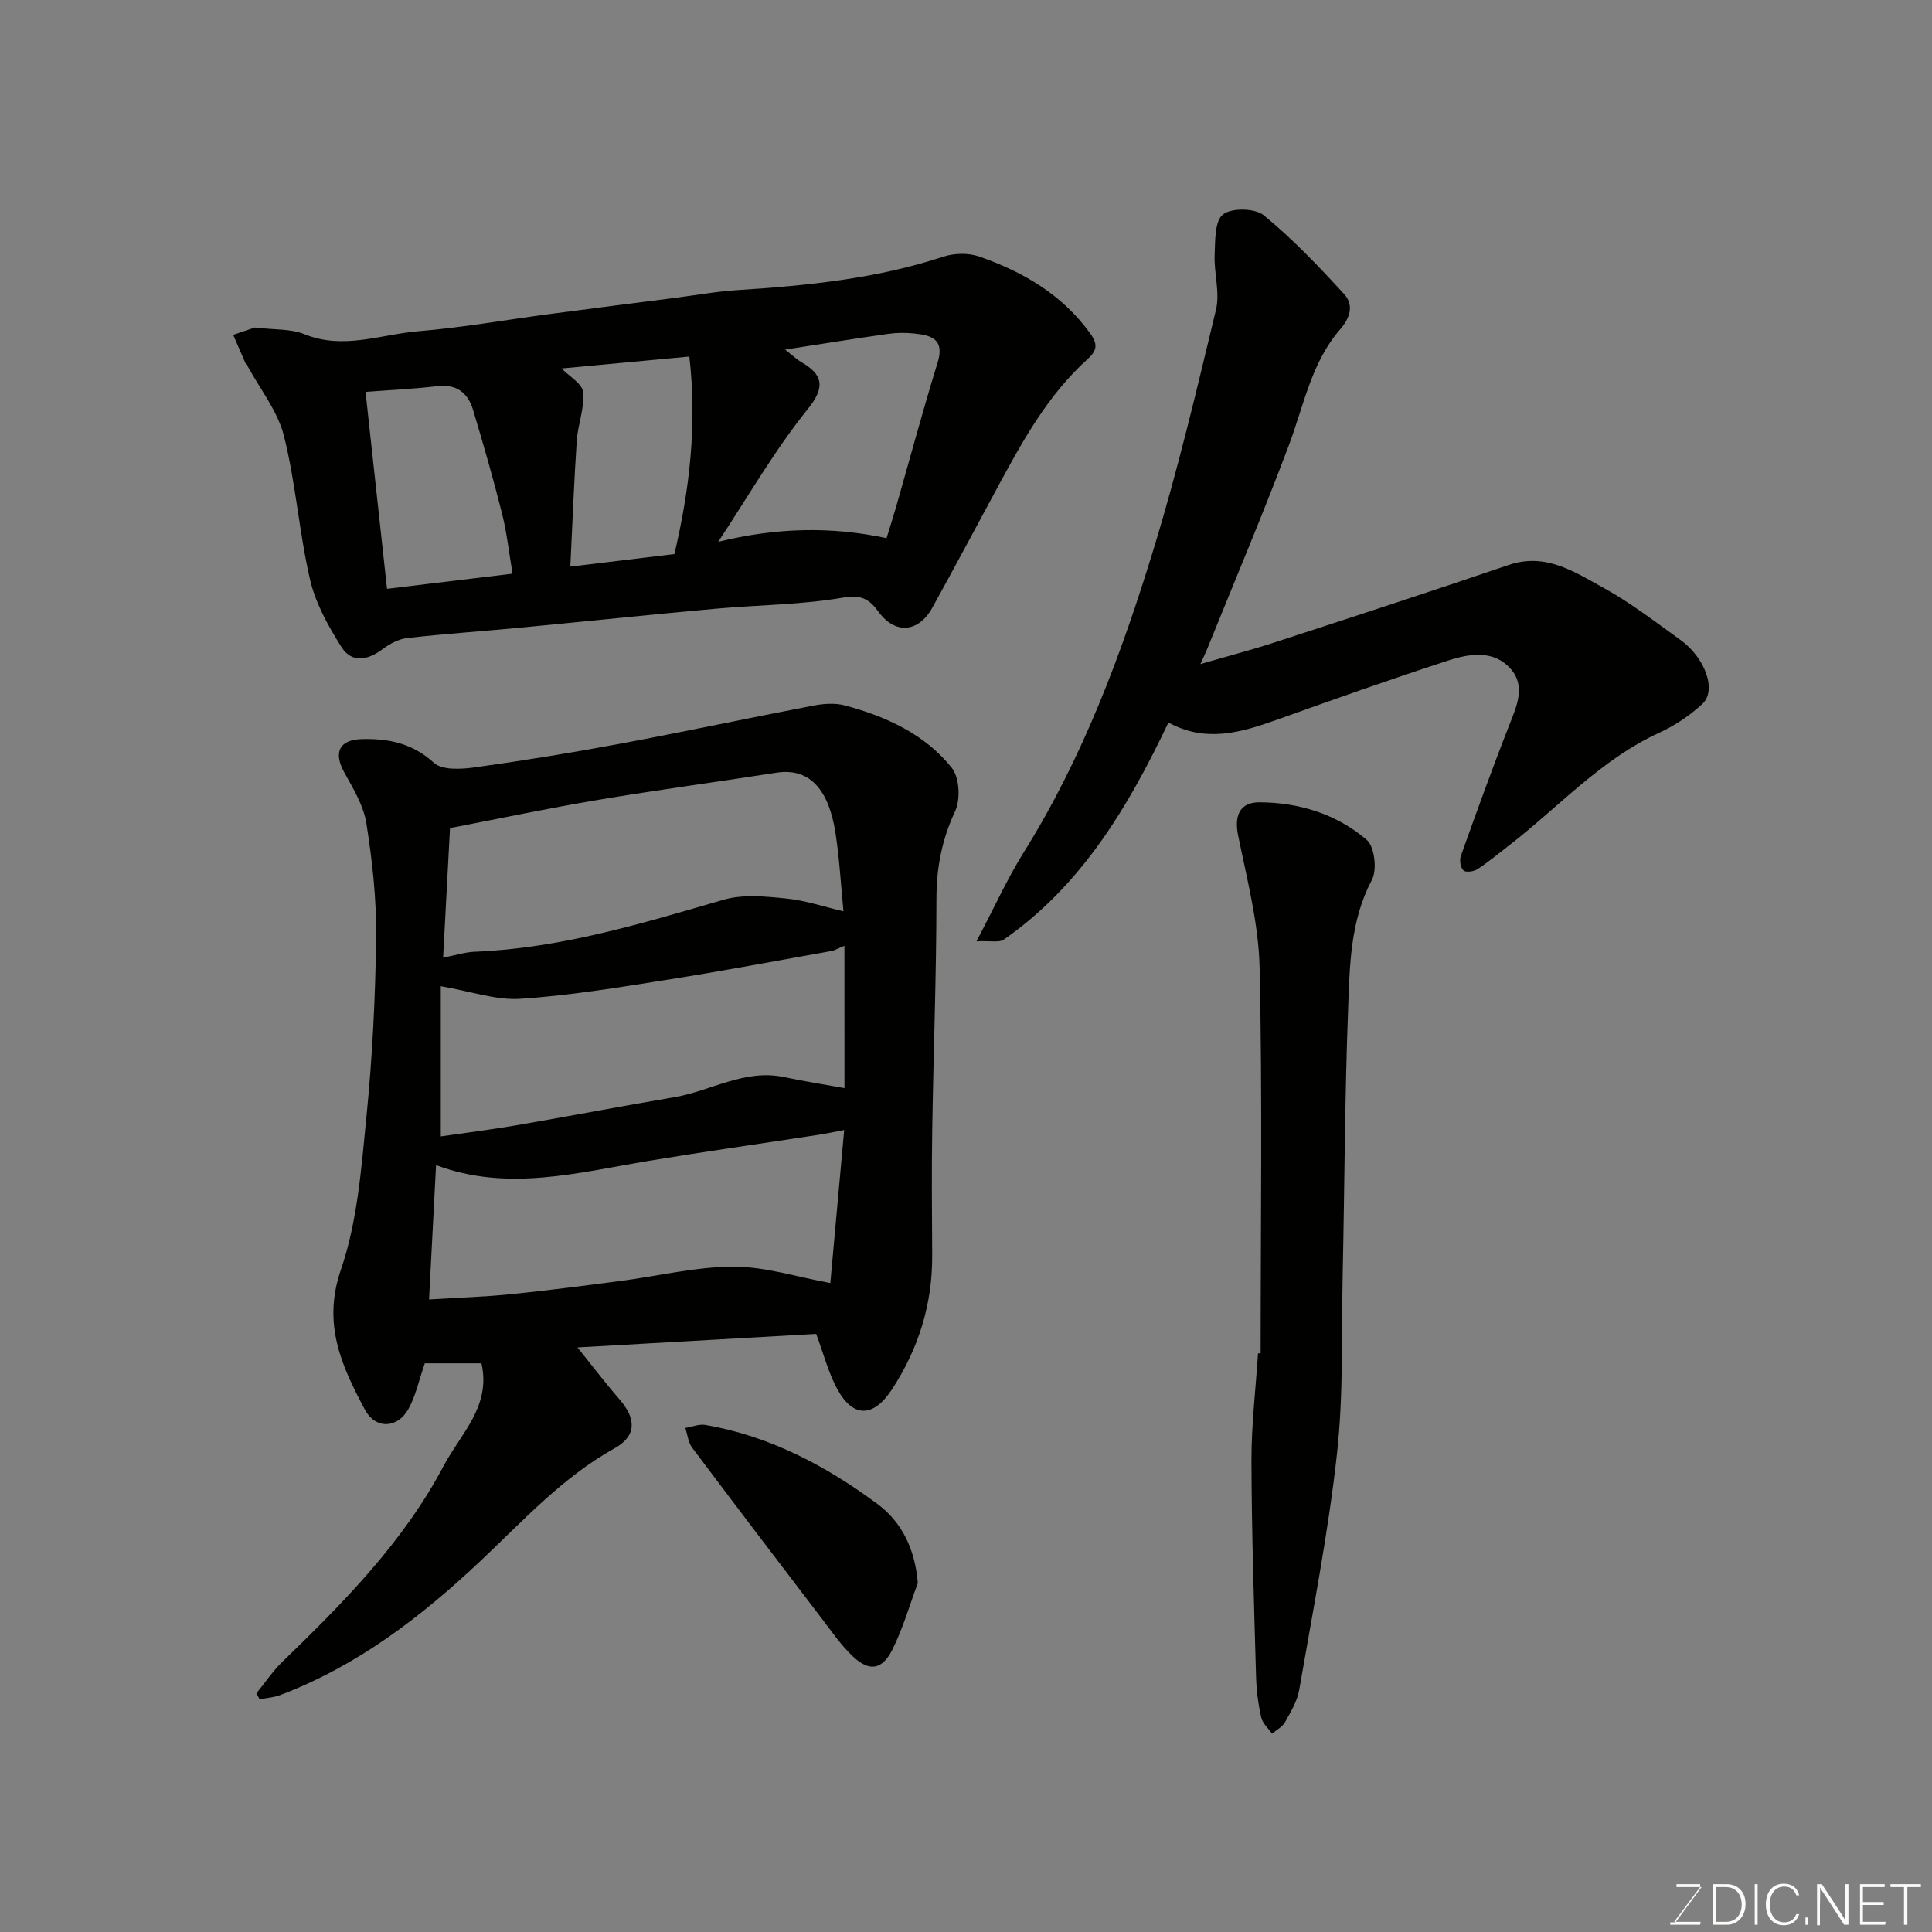
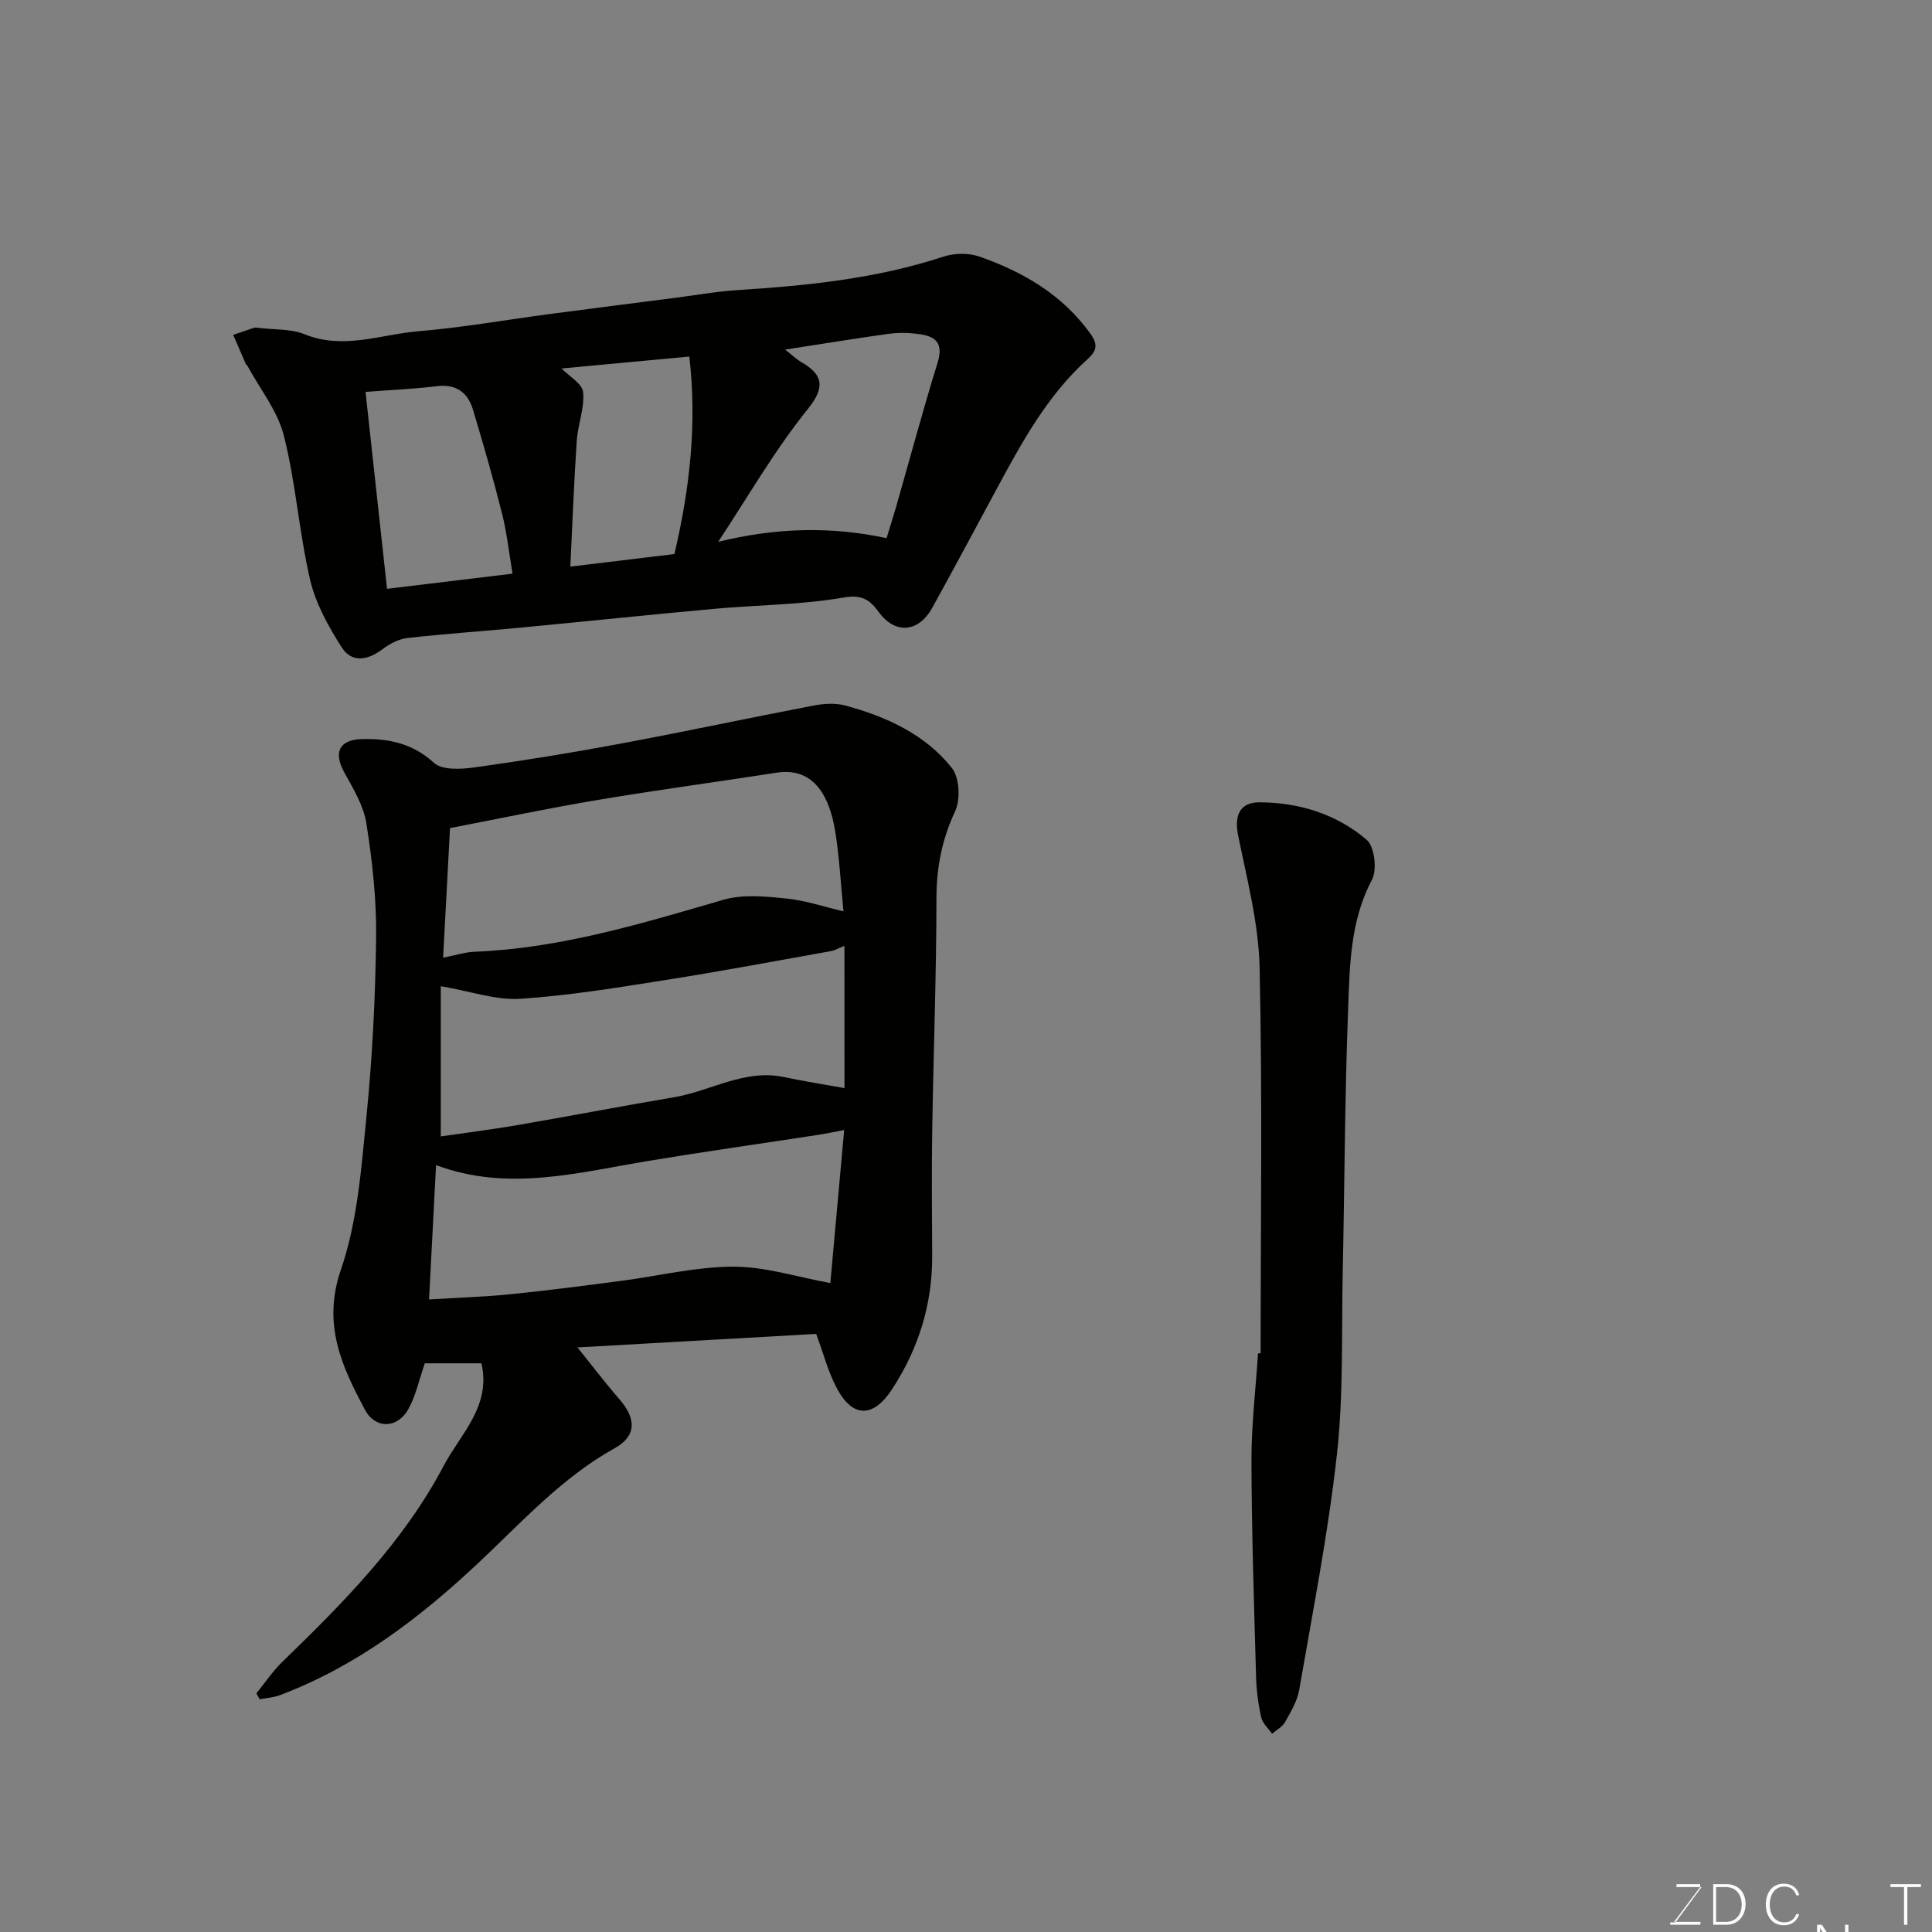
<svg xmlns="http://www.w3.org/2000/svg" enable-background="new 0 0 400 400" viewBox="0 0 400 400">
  <rect x="0" y="0" width="400" height="400" fill="#808080" stroke="none" />
  <path d="m99.68 282.26c-4.22 0-8.3 0-11.73 0-1.21 3.48-1.87 6.75-3.42 9.51-2.27 4.02-6.81 4.16-8.99.07-4.8-9-8.84-17.7-4.96-28.97 3.45-10.03 4.23-21.09 5.3-31.79 1.22-12.31 1.85-24.72 1.99-37.09.09-7.85-.79-15.77-2.02-23.54-.58-3.69-2.74-7.21-4.6-10.59-2.23-4.06-1.03-6.71 3.65-6.84 5.54-.15 10.5.86 14.95 4.92 1.7 1.56 5.63 1.32 8.42.94 10.02-1.39 20.02-3.02 29.96-4.87 13.45-2.51 26.83-5.37 40.26-7.94 2.11-.4 4.49-.55 6.52 0 8.49 2.3 16.48 5.93 22.05 12.91 1.59 2 1.83 6.53.69 8.97-2.73 5.85-3.86 11.64-3.87 18.06-.01 15.93-.62 31.86-.87 47.79-.14 8.7-.06 17.4-.01 26.1.06 10.1-2.82 19.32-8.31 27.73-3.87 5.93-8.11 5.97-11.39-.13-1.82-3.37-2.78-7.2-4.32-11.33-16.69.95-34 1.93-49.42 2.8 2.52 3.12 5.49 7.05 8.71 10.76 3.51 4.04 3.51 7.6-1.03 10.12-10.84 6.03-19.06 15.14-27.89 23.45-12.3 11.58-25.45 21.64-41.38 27.66-1.32.5-2.8.58-4.21.86-.23-.41-.45-.82-.68-1.23 1.78-2.19 3.37-4.58 5.38-6.53 12.7-12.3 25.13-24.86 33.45-40.68 3.47-6.53 9.81-12.24 7.77-21.12zm75.15-86.44c-1.27.51-1.98.95-2.75 1.09-11.4 2.03-22.77 4.18-34.21 5.98-10.01 1.58-20.06 3.24-30.15 3.9-5.01.33-10.15-1.53-16.46-2.61v31.1c4.97-.72 10.33-1.39 15.64-2.3 10.92-1.88 21.8-3.97 32.72-5.82 7.59-1.29 14.55-5.89 22.71-4.16 4.05.86 8.14 1.49 12.51 2.28-.01-10.16-.01-19.44-.01-29.46zm-81.66-24.37c-.47 8.82-.93 17.51-1.43 26.83 2.73-.54 4.59-1.15 6.48-1.23 17.8-.7 34.63-5.84 51.56-10.76 4.02-1.17 8.66-.7 12.95-.27 4.03.4 7.98 1.75 11.9 2.66-.56-5.71-.84-11.1-1.68-16.4-1.33-8.34-5.01-13.43-12.21-12.3-12.26 1.92-24.57 3.55-36.8 5.61-10.14 1.69-20.2 3.82-30.77 5.86zm81.61 62.51c-2.14.4-3.85.77-5.58 1.03-11.61 1.78-23.24 3.42-34.82 5.34-14.67 2.43-29.26 6.47-44.1.89-.49 9.31-.96 18.32-1.45 27.82 6.09-.38 11.48-.54 16.83-1.08 7.64-.77 15.27-1.77 22.88-2.76 7.77-1.01 15.53-2.94 23.3-2.95 6.61-.01 13.22 2.15 20.07 3.39.87-9.6 1.84-20.3 2.87-31.68z" fill="#010100" />
  <path d="m52.76 67.81c4.13.5 7.48.24 10.26 1.38 8.06 3.29 15.8.04 23.61-.61 9.11-.76 18.16-2.37 27.23-3.57 8.6-1.14 17.2-2.23 25.81-3.33 4.38-.56 8.75-1.35 13.15-1.63 14.39-.92 28.67-2.36 42.49-6.91 2.27-.75 5.22-.8 7.46-.02 9.06 3.17 17.12 7.85 22.95 15.91 1.77 2.45 1.23 3.72-.62 5.39-8.3 7.52-13.55 17.17-18.77 26.85-4.42 8.19-8.8 16.4-13.3 24.54-2.89 5.23-7.74 5.52-11.11.89-1.77-2.43-3.4-3.67-7.26-2.99-8.72 1.52-17.69 1.52-26.54 2.32-13.4 1.22-26.79 2.62-40.19 3.9-7.85.75-15.72 1.28-23.56 2.16-1.78.2-3.64 1.17-5.1 2.27-3.11 2.35-6.43 2.99-8.57-.4-2.73-4.31-5.36-9.03-6.5-13.93-2.28-9.82-2.96-20.03-5.42-29.8-1.29-5.14-4.95-9.68-7.55-14.49-.08-.14-.27-.22-.33-.37-.88-2.01-1.75-4.02-2.62-6.04 1.77-.6 3.56-1.21 4.48-1.52zm109.79 4.57c1.31 1.02 2.24 1.93 3.33 2.57 4.32 2.52 5.17 5.01 1.43 9.66-6.94 8.6-12.49 18.32-18.62 27.57 11.99-2.95 23.39-3.23 34.86-.76.64-2.09 1.33-4.25 1.96-6.42 2.86-9.97 5.54-20 8.61-29.91 1.5-4.85-1.26-5.68-4.81-6.04-1.81-.19-3.68-.18-5.47.08-6.93.98-13.85 2.1-21.29 3.25zm-86.87 8.76c1.52 13.92 2.98 27.34 4.45 40.77 8.96-1.08 17.35-2.1 25.99-3.14-.76-4.44-1.18-8.5-2.17-12.42-1.82-7.23-3.88-14.4-6.03-21.54-1.07-3.54-3.46-5.35-7.47-4.85-4.57.55-9.17.75-14.77 1.18zm40.59-4.85c1.58 1.64 4.29 3.14 4.46 4.89.32 3.29-1.09 6.7-1.32 10.09-.57 8.48-.89 16.99-1.33 26.04 7.6-.92 14.55-1.76 21.55-2.6 3.13-13.35 4.72-26.68 3.09-40.89-9.03.84-17.81 1.66-26.45 2.47z" fill="#010100" />
-   <path d="m241.91 149.59c-8.37 17.6-18.03 33.76-34.09 44.95-.95.66-2.68.21-5.65.35 3.68-6.98 6.38-12.98 9.83-18.5 12.2-19.54 20.17-40.91 26.85-62.74 4.99-16.31 8.93-32.94 12.91-49.54.85-3.54-.44-7.55-.28-11.32.12-2.92-.01-7.01 1.72-8.39 1.76-1.41 6.63-1.32 8.45.17 5.99 4.91 11.4 10.59 16.65 16.33 2 2.19 1.32 4.81-.87 7.33-5.94 6.85-7.49 15.74-10.58 23.95-5.32 14.16-11.23 28.11-16.9 42.14-.29.71-.63 1.41-1.42 3.17 5.67-1.65 10.48-2.9 15.19-4.43 16.23-5.29 32.47-10.58 48.63-16.09 7.7-2.62 13.69 1.47 19.7 4.77 5.55 3.05 10.62 6.99 15.79 10.69 5.21 3.72 7.65 10.51 4.61 13.32-2.61 2.4-5.7 4.49-8.93 5.96-12.04 5.51-20.76 15.33-30.96 23.23-2.2 1.7-4.34 3.49-6.66 5.01-.76.5-2.41.73-2.9.27-.61-.57-.87-2.12-.55-3 3.23-9.03 6.48-18.06 9.99-26.99 1.58-4.02 3.51-8.18.29-11.8-3.52-3.94-8.56-3.09-12.95-1.66-11.91 3.88-23.71 8.06-35.51 12.28-7.38 2.64-14.69 4.74-22.36.54z" fill="#010100" />
  <path d="m261 280.18c0-26.6.38-53.21-.21-79.79-.2-9.18-2.61-18.34-4.45-27.43-.81-4 .25-6.87 4.45-6.85 8.19.04 15.95 2.44 22.17 7.77 1.63 1.4 2.19 6.19 1.08 8.28-4.51 8.54-4.59 17.75-4.93 26.83-.69 18.25-.73 36.53-1.12 54.8-.26 12.44.18 24.96-1.19 37.28-1.81 16.35-5.01 32.56-7.81 48.79-.4 2.34-1.75 4.56-2.94 6.69-.55.99-1.77 1.61-2.68 2.4-.78-1.12-1.97-2.15-2.25-3.39-.61-2.7-.98-5.51-1.06-8.28-.42-14.93-.92-29.87-.96-44.8-.02-7.42.88-14.85 1.36-22.28.18 0 .36-.01.54-.02z" fill="#010100" />
-   <path d="m190.03 327.74c-1.74 4.65-3.1 9.5-5.33 13.9-2.12 4.17-4.81 4.47-8.18 1.25-2.47-2.36-4.44-5.25-6.53-7.98-8.93-11.7-17.86-23.41-26.69-35.19-.82-1.1-.96-2.7-1.42-4.08 1.4-.23 2.86-.85 4.18-.62 13.32 2.3 24.98 8.47 35.64 16.39 5.01 3.72 7.74 9.31 8.33 16.33z" fill="#010100" />
  <g fill="#fbfcfa">
    <path d="m346.9 398 5.4-7.3h-5.2v-.6h4.9v.6l-5.4 7.2h5.5l-.1.6h-6.2v-.5z" />
    <path d="m354.7 390.1h2.8c2.3 0 3.9 1.6 3.9 4.1s-1.6 4.3-3.9 4.3h-2.8zm.6 7.8h2c2.2 0 3.3-1.6 3.3-3.6 0-1.8-1-3.6-3.3-3.6h-2z" />
-     <path d="m363.9 390.1v8.4h-.6v-8.4z" />
    <path d="m372.5 396.3c-.4 1.3-1.4 2.3-3.2 2.3-2.4 0-3.7-1.9-3.7-4.3 0-2.3 1.2-4.3 3.7-4.3 1.8 0 2.9 1 3.2 2.4h-.6c-.4-1.1-1.1-1.8-2.5-1.8-2.1 0-3 1.9-3 3.7s.9 3.7 3 3.7c1.4 0 2.1-.7 2.5-1.7z" />
-     <path d="m373.8 398.5v-1.5h.6v1.5z" />
-     <path d="m376.2 398.5v-8.4h1c1.3 2 4.4 6.6 4.9 7.6-.1-1.2-.1-2.4-.1-3.8v-3.8h.7v8.4h-.9c-1.2-1.9-4.4-6.8-5-7.7.1 1.1 0 2.3 0 3.9v3.9h-.6z" />
-     <path d="m390 394.4h-4.3v3.5h4.7l-.1.6h-5.2v-8.4h5.1v.6h-4.5v3.1h4.3z" />
+     <path d="m376.2 398.5h1c1.3 2 4.4 6.6 4.9 7.6-.1-1.2-.1-2.4-.1-3.8v-3.8h.7v8.4h-.9c-1.2-1.9-4.4-6.8-5-7.7.1 1.1 0 2.3 0 3.9v3.9h-.6z" />
    <path d="m394.2 390.7h-2.8v-.6h6.3v.6h-2.8v7.8h-.7z" />
  </g>
</svg>